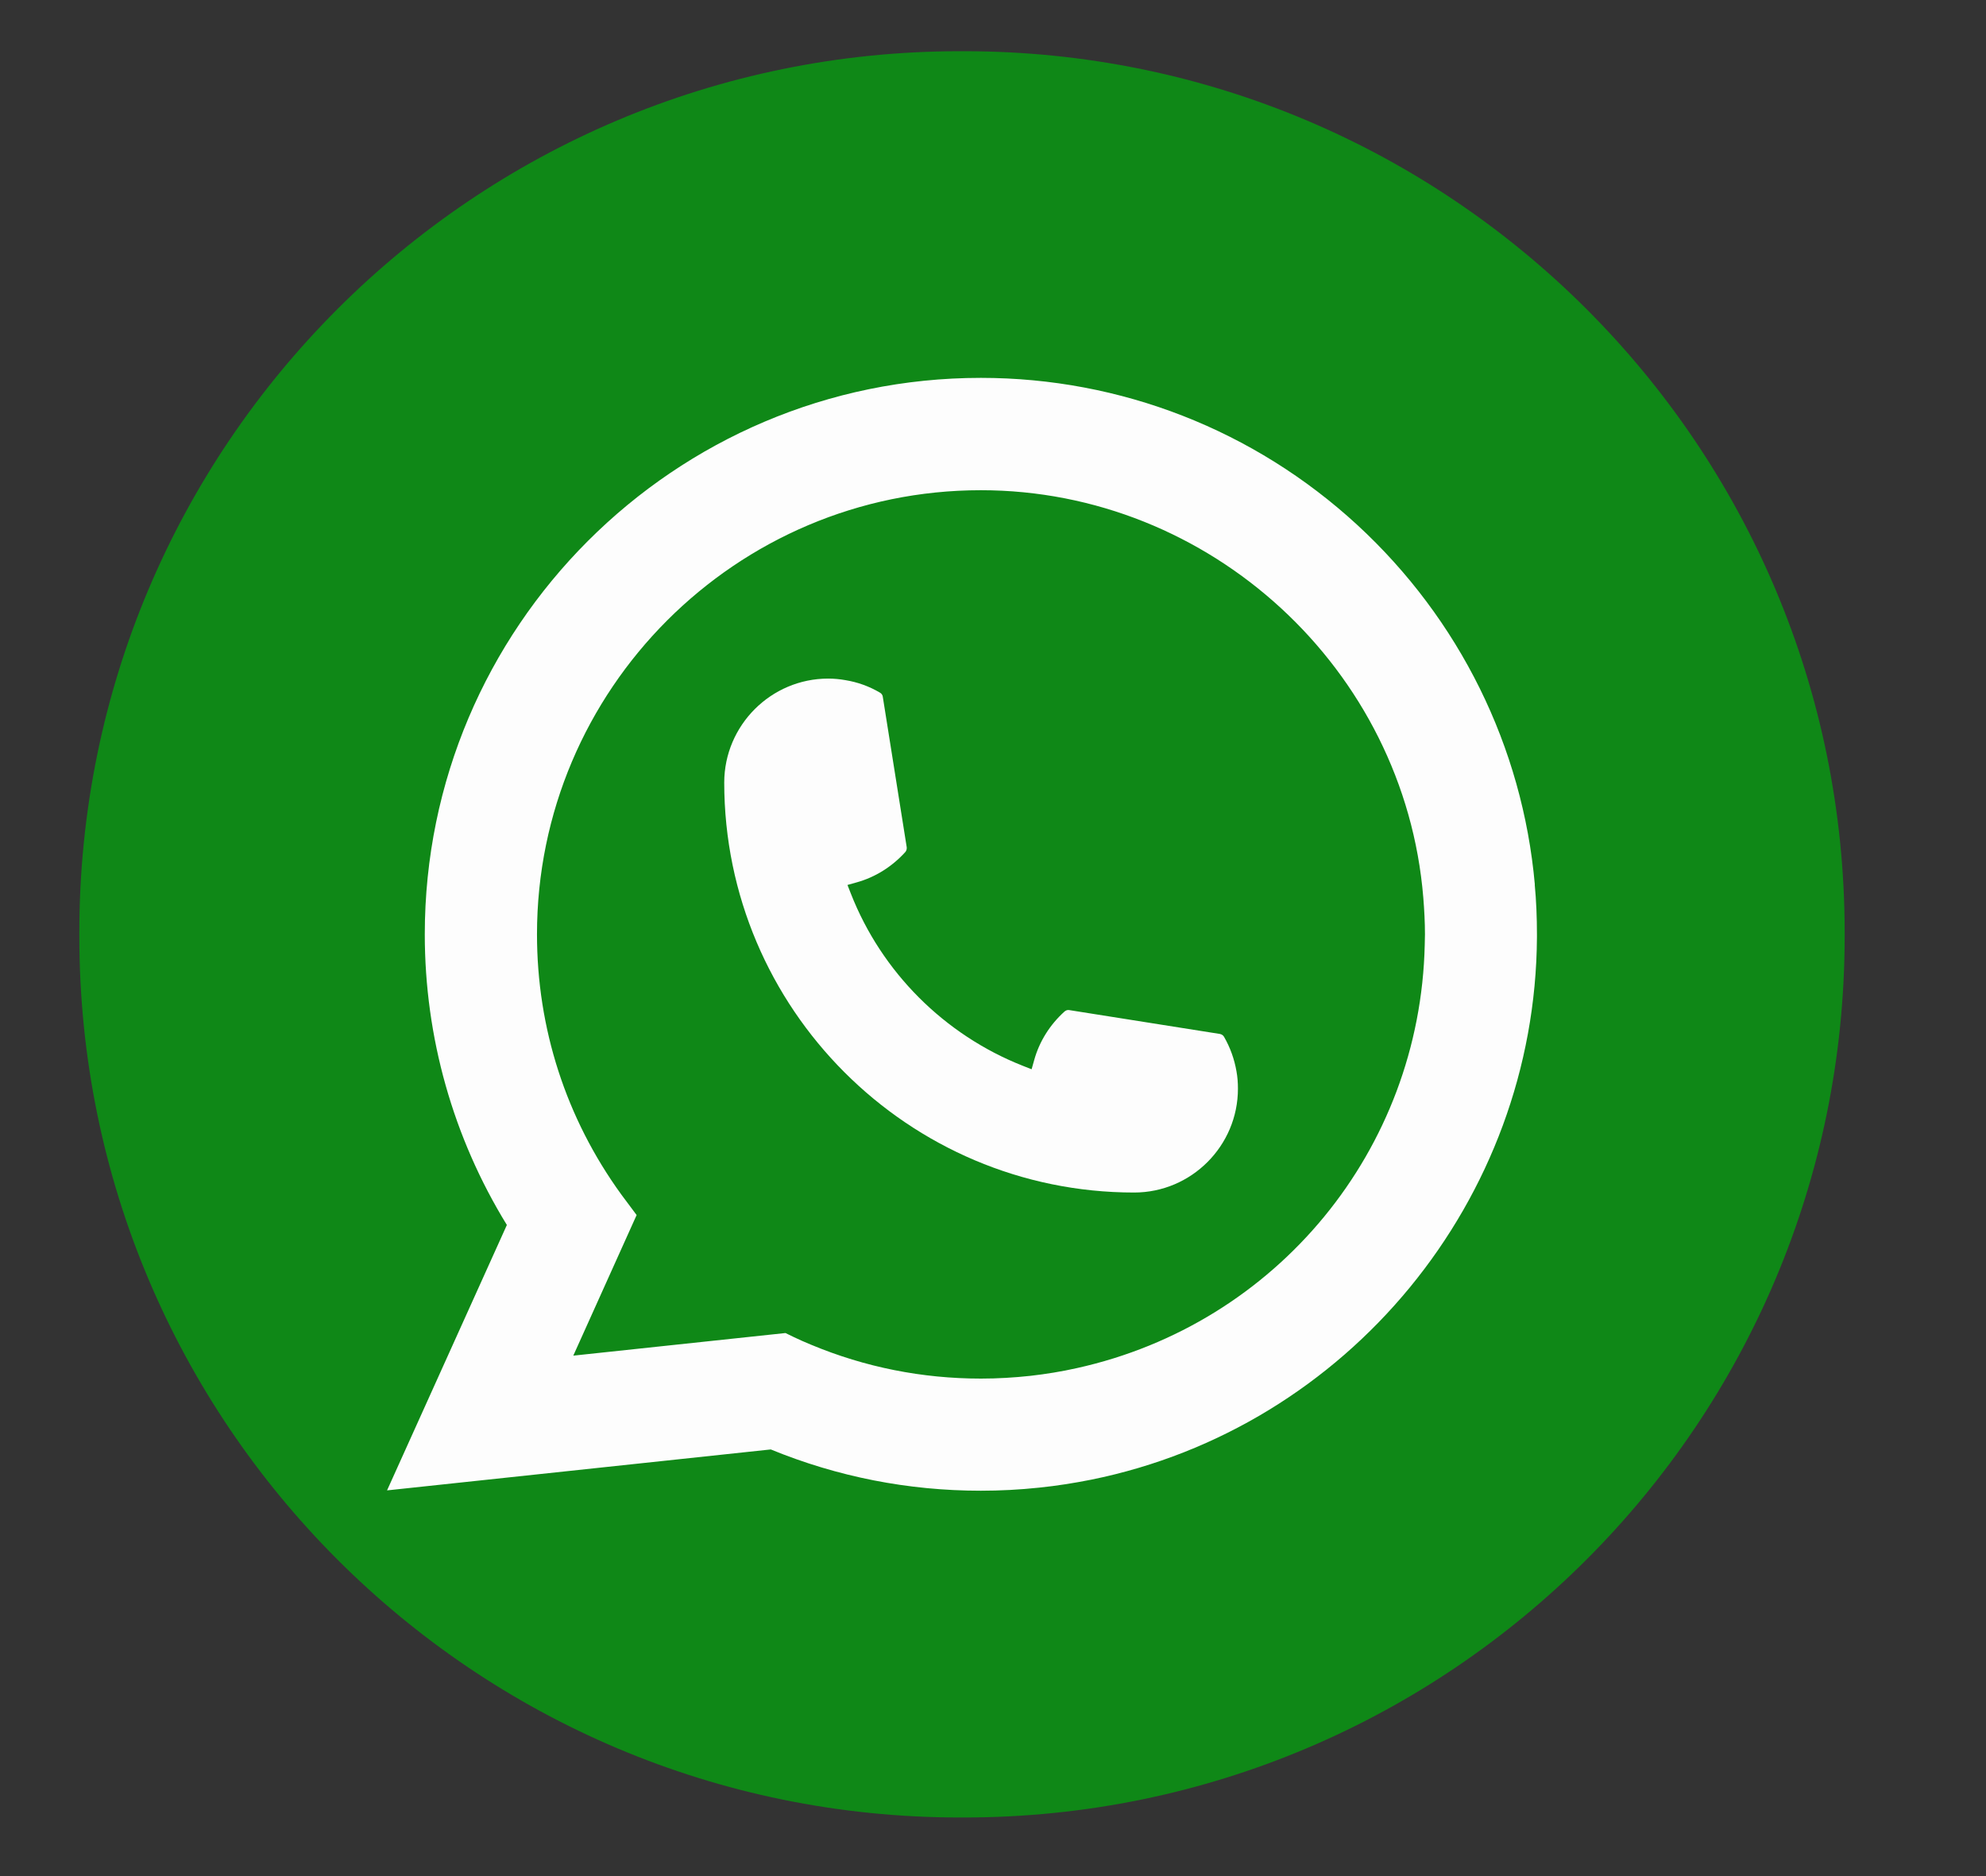
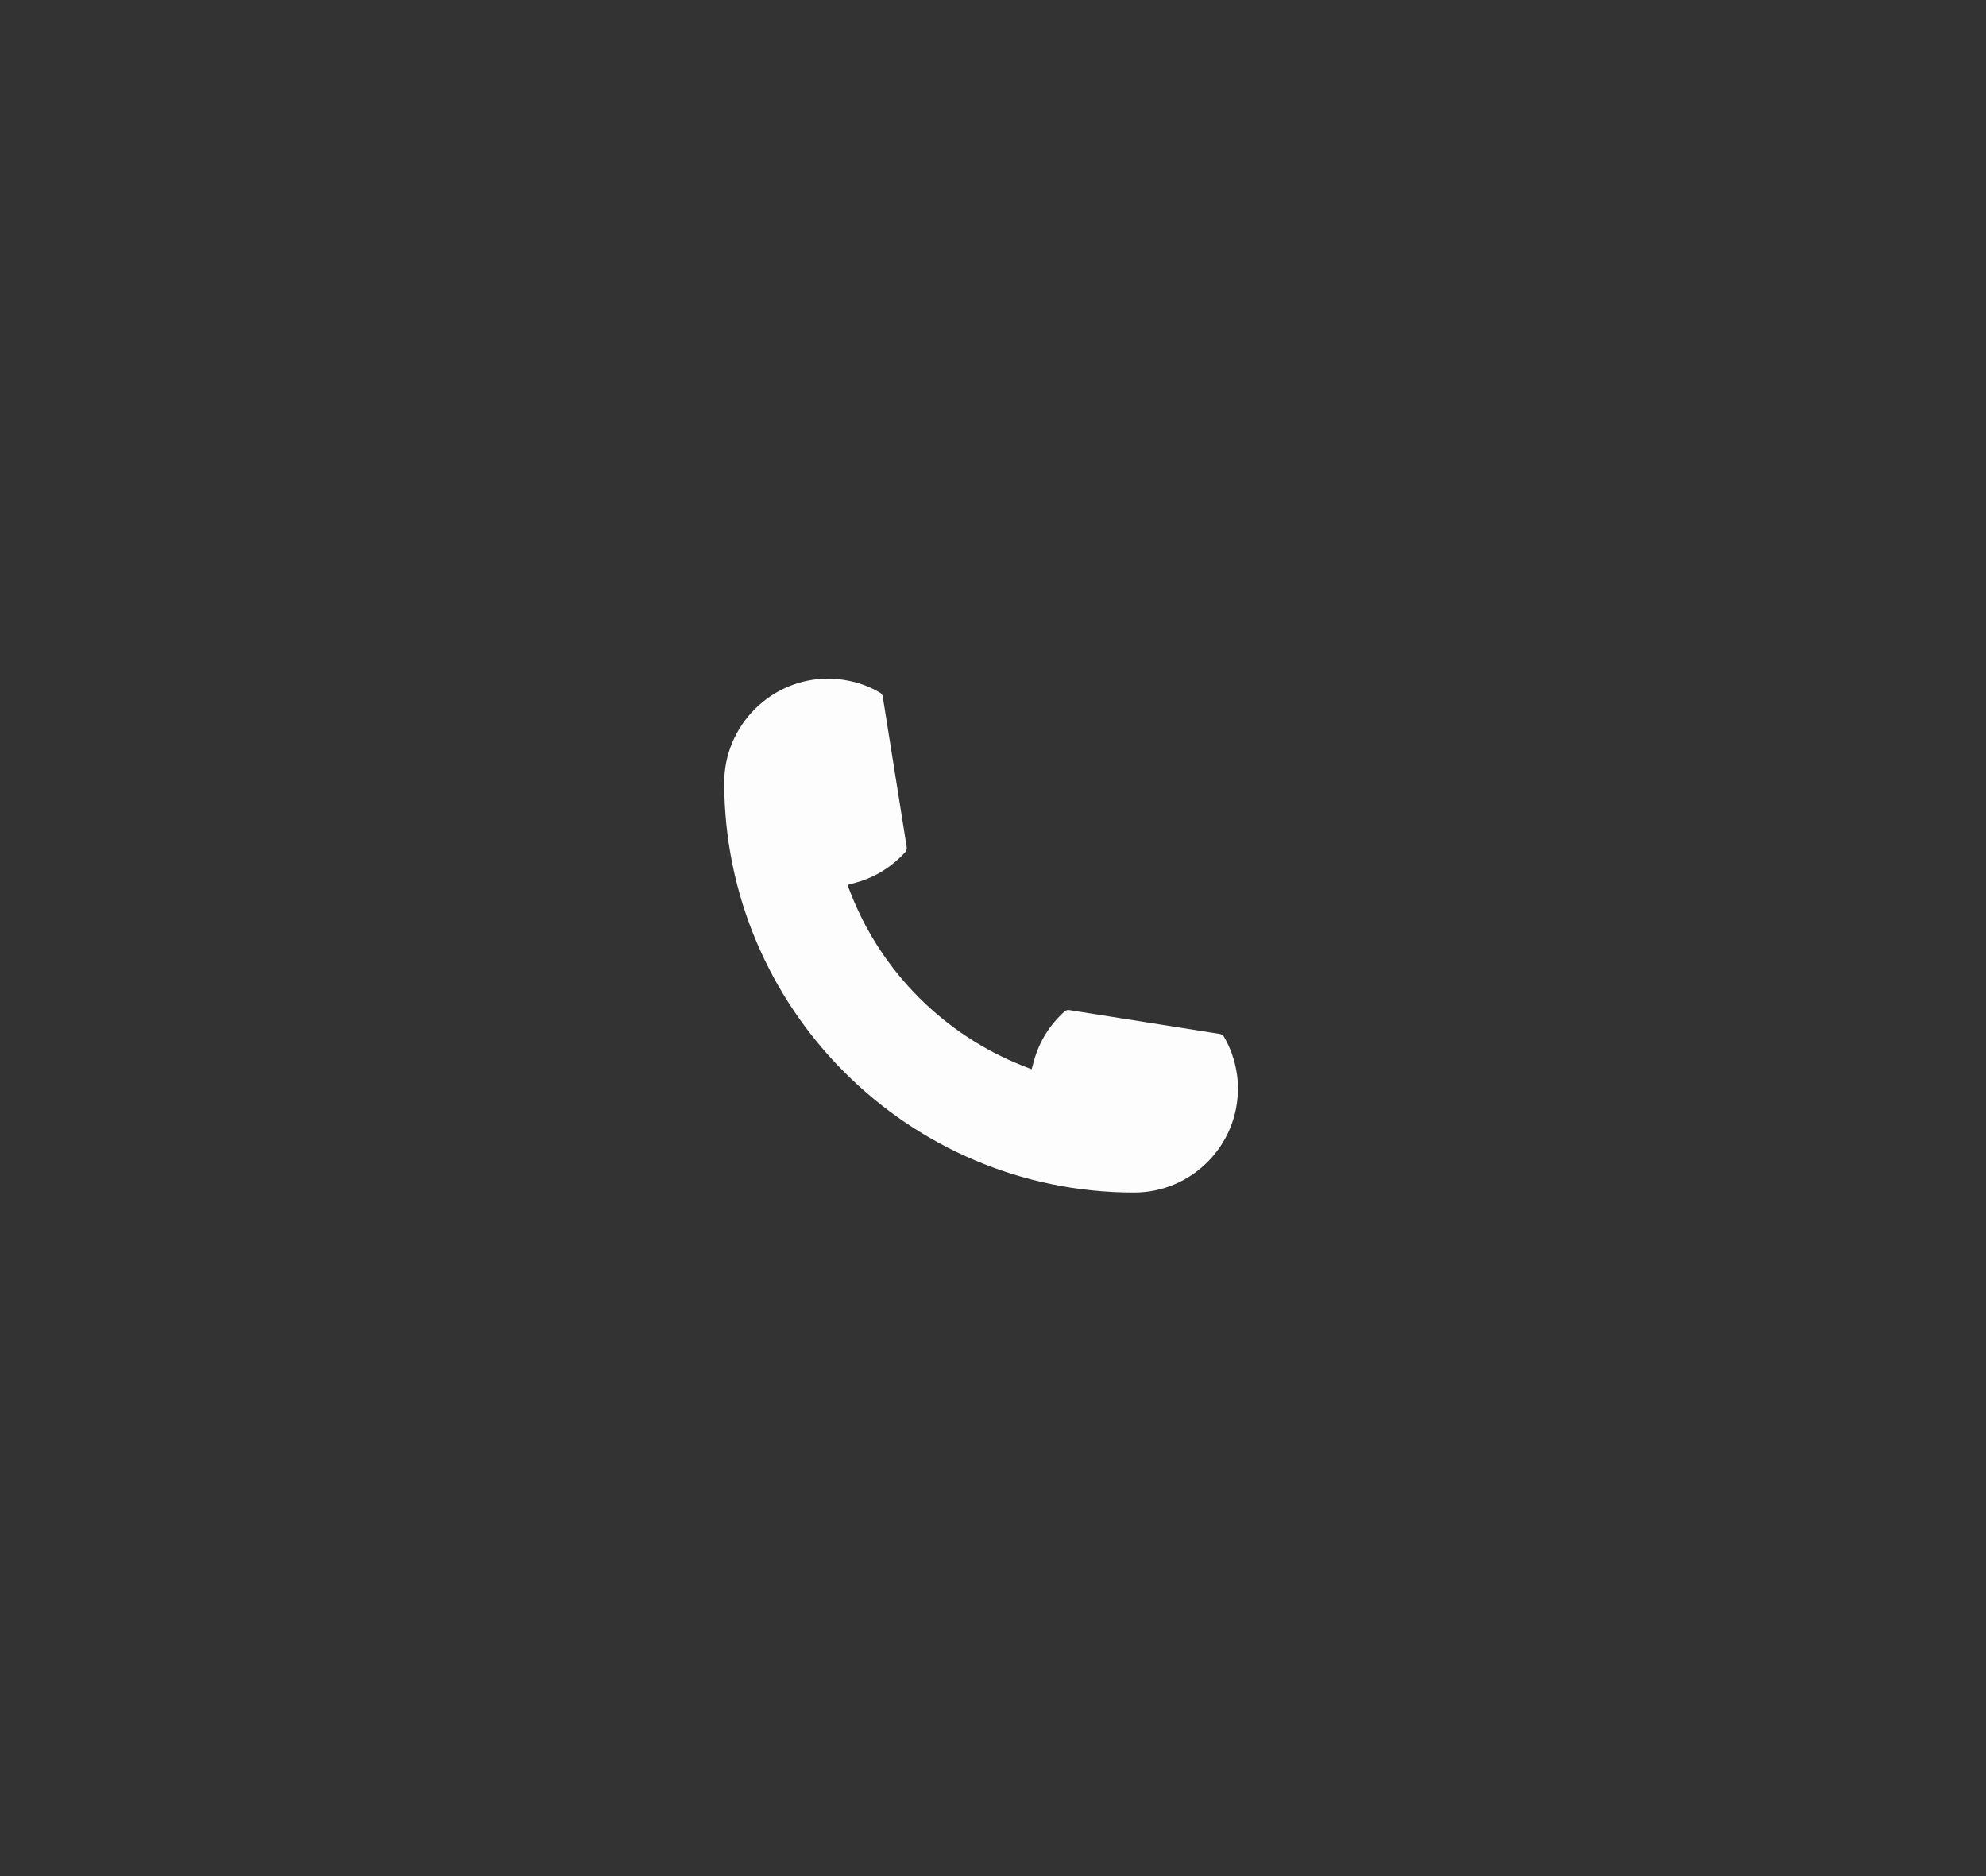
<svg xmlns="http://www.w3.org/2000/svg" width="18" height="17" viewBox="0 0 18 17" fill="none">
  <rect x="0" y="0" width="18" height="17" fill="#333333" stroke="none" />
-   <path d="M8.737 0.464H8.701C4.292 0.464 0.719 4.038 0.719 8.448V8.484C0.719 12.894 4.292 16.469 8.701 16.469H8.737C13.145 16.469 16.719 12.894 16.719 8.484V8.448C16.719 4.038 13.145 0.464 8.737 0.464Z" fill="#00AB0C" fill-opacity="0.71" />
  <path d="M10.279 10.806C8.231 10.806 6.565 9.139 6.564 7.091C6.565 6.572 6.988 6.149 7.506 6.149C7.559 6.149 7.612 6.154 7.662 6.163C7.773 6.181 7.878 6.219 7.975 6.276C7.989 6.284 7.999 6.297 8.001 6.313L8.218 7.677C8.22 7.694 8.215 7.709 8.205 7.721C8.085 7.853 7.933 7.949 7.763 7.996L7.681 8.019L7.712 8.098C7.991 8.809 8.559 9.377 9.271 9.658L9.35 9.689L9.373 9.607C9.42 9.437 9.516 9.285 9.648 9.166C9.658 9.157 9.671 9.152 9.683 9.152C9.686 9.152 9.689 9.152 9.692 9.153L11.056 9.369C11.072 9.372 11.086 9.381 11.094 9.395C11.15 9.492 11.188 9.598 11.207 9.709C11.216 9.758 11.22 9.81 11.22 9.865C11.22 10.383 10.798 10.806 10.279 10.806Z" fill="#FDFDFD" />
-   <path d="M13.911 8.016C13.8 6.768 13.228 5.61 12.301 4.756C11.367 3.897 10.157 3.424 8.89 3.424C6.111 3.424 3.85 5.686 3.85 8.466C3.85 9.399 4.107 10.308 4.594 11.1L3.508 13.505L6.986 13.134C7.591 13.382 8.231 13.508 8.89 13.508C9.063 13.508 9.241 13.499 9.419 13.48C9.576 13.464 9.734 13.439 9.89 13.408C12.218 12.937 13.917 10.871 13.93 8.493V8.466C13.93 8.314 13.924 8.163 13.91 8.016H13.911ZM7.12 12.079L5.196 12.284L5.77 11.01L5.655 10.856C5.647 10.845 5.638 10.834 5.629 10.821C5.13 10.132 4.867 9.318 4.867 8.466C4.867 6.247 6.672 4.442 8.89 4.442C10.969 4.442 12.731 6.064 12.9 8.134C12.909 8.245 12.915 8.357 12.915 8.467C12.915 8.498 12.914 8.529 12.913 8.562C12.871 10.419 11.574 11.996 9.76 12.397C9.622 12.428 9.48 12.451 9.339 12.467C9.192 12.483 9.041 12.492 8.891 12.492C8.358 12.492 7.84 12.389 7.351 12.185C7.297 12.163 7.243 12.139 7.193 12.115L7.121 12.08L7.12 12.079Z" fill="#FDFDFD" />
</svg>